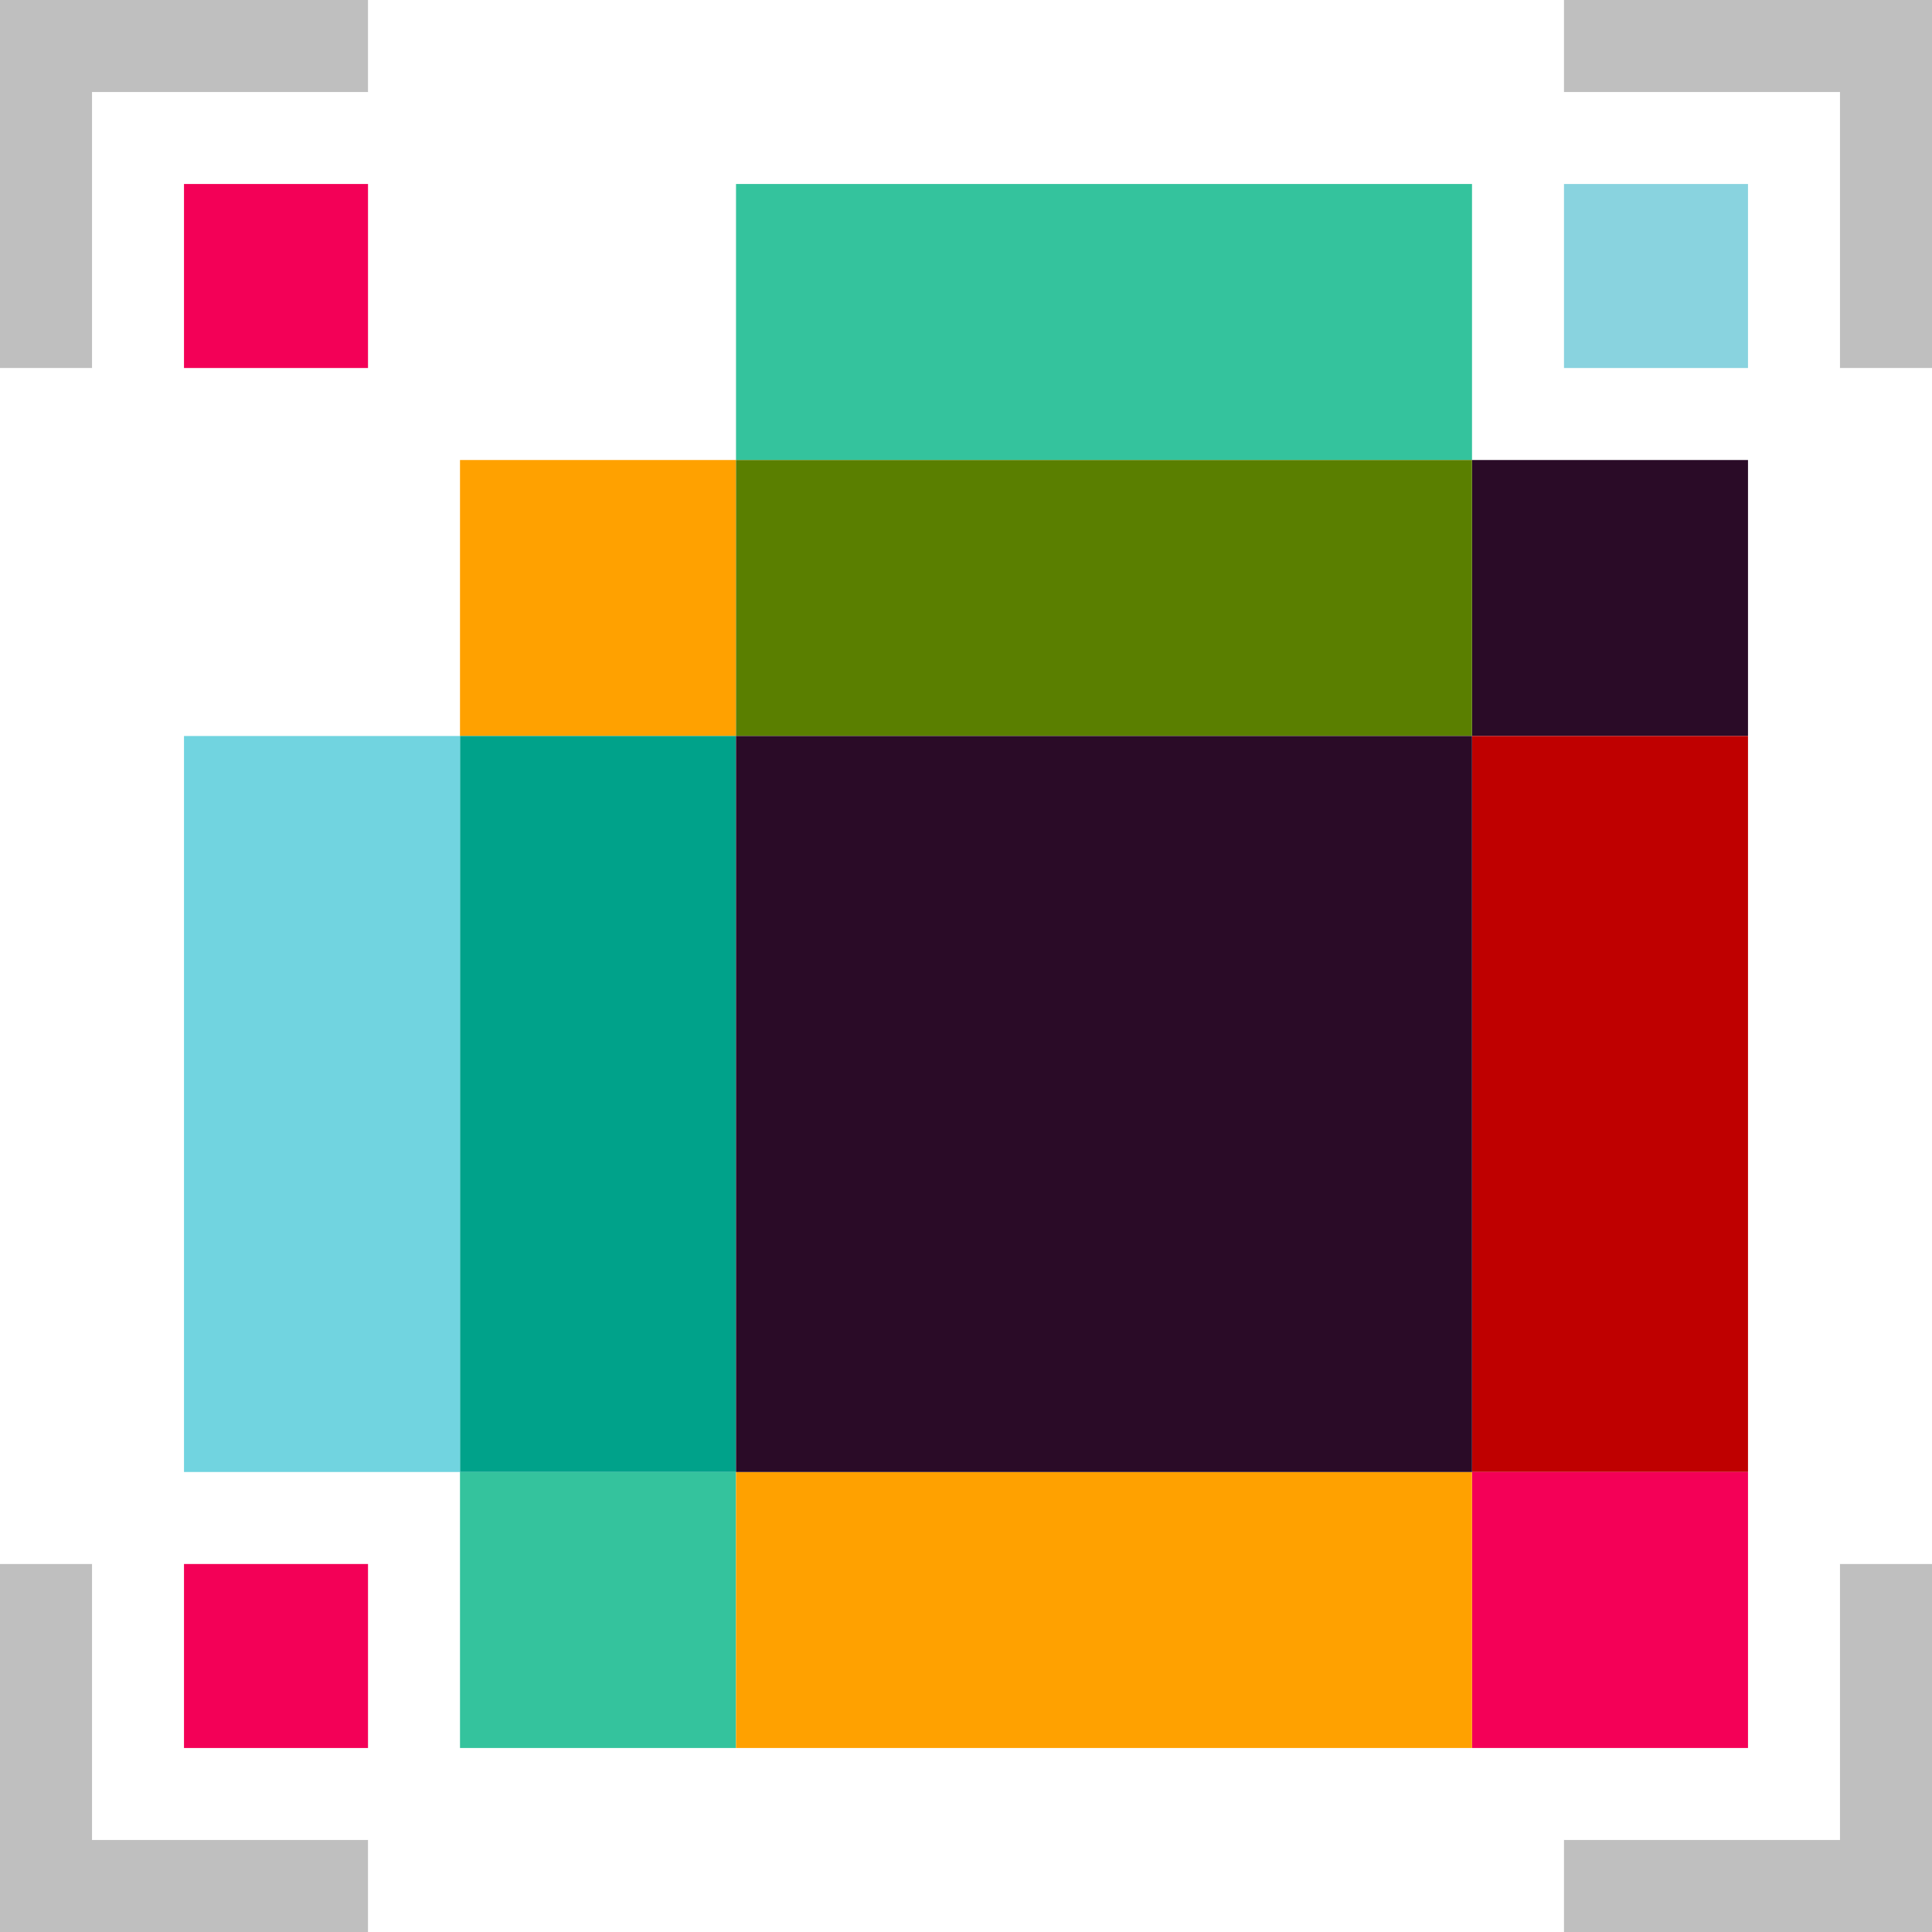
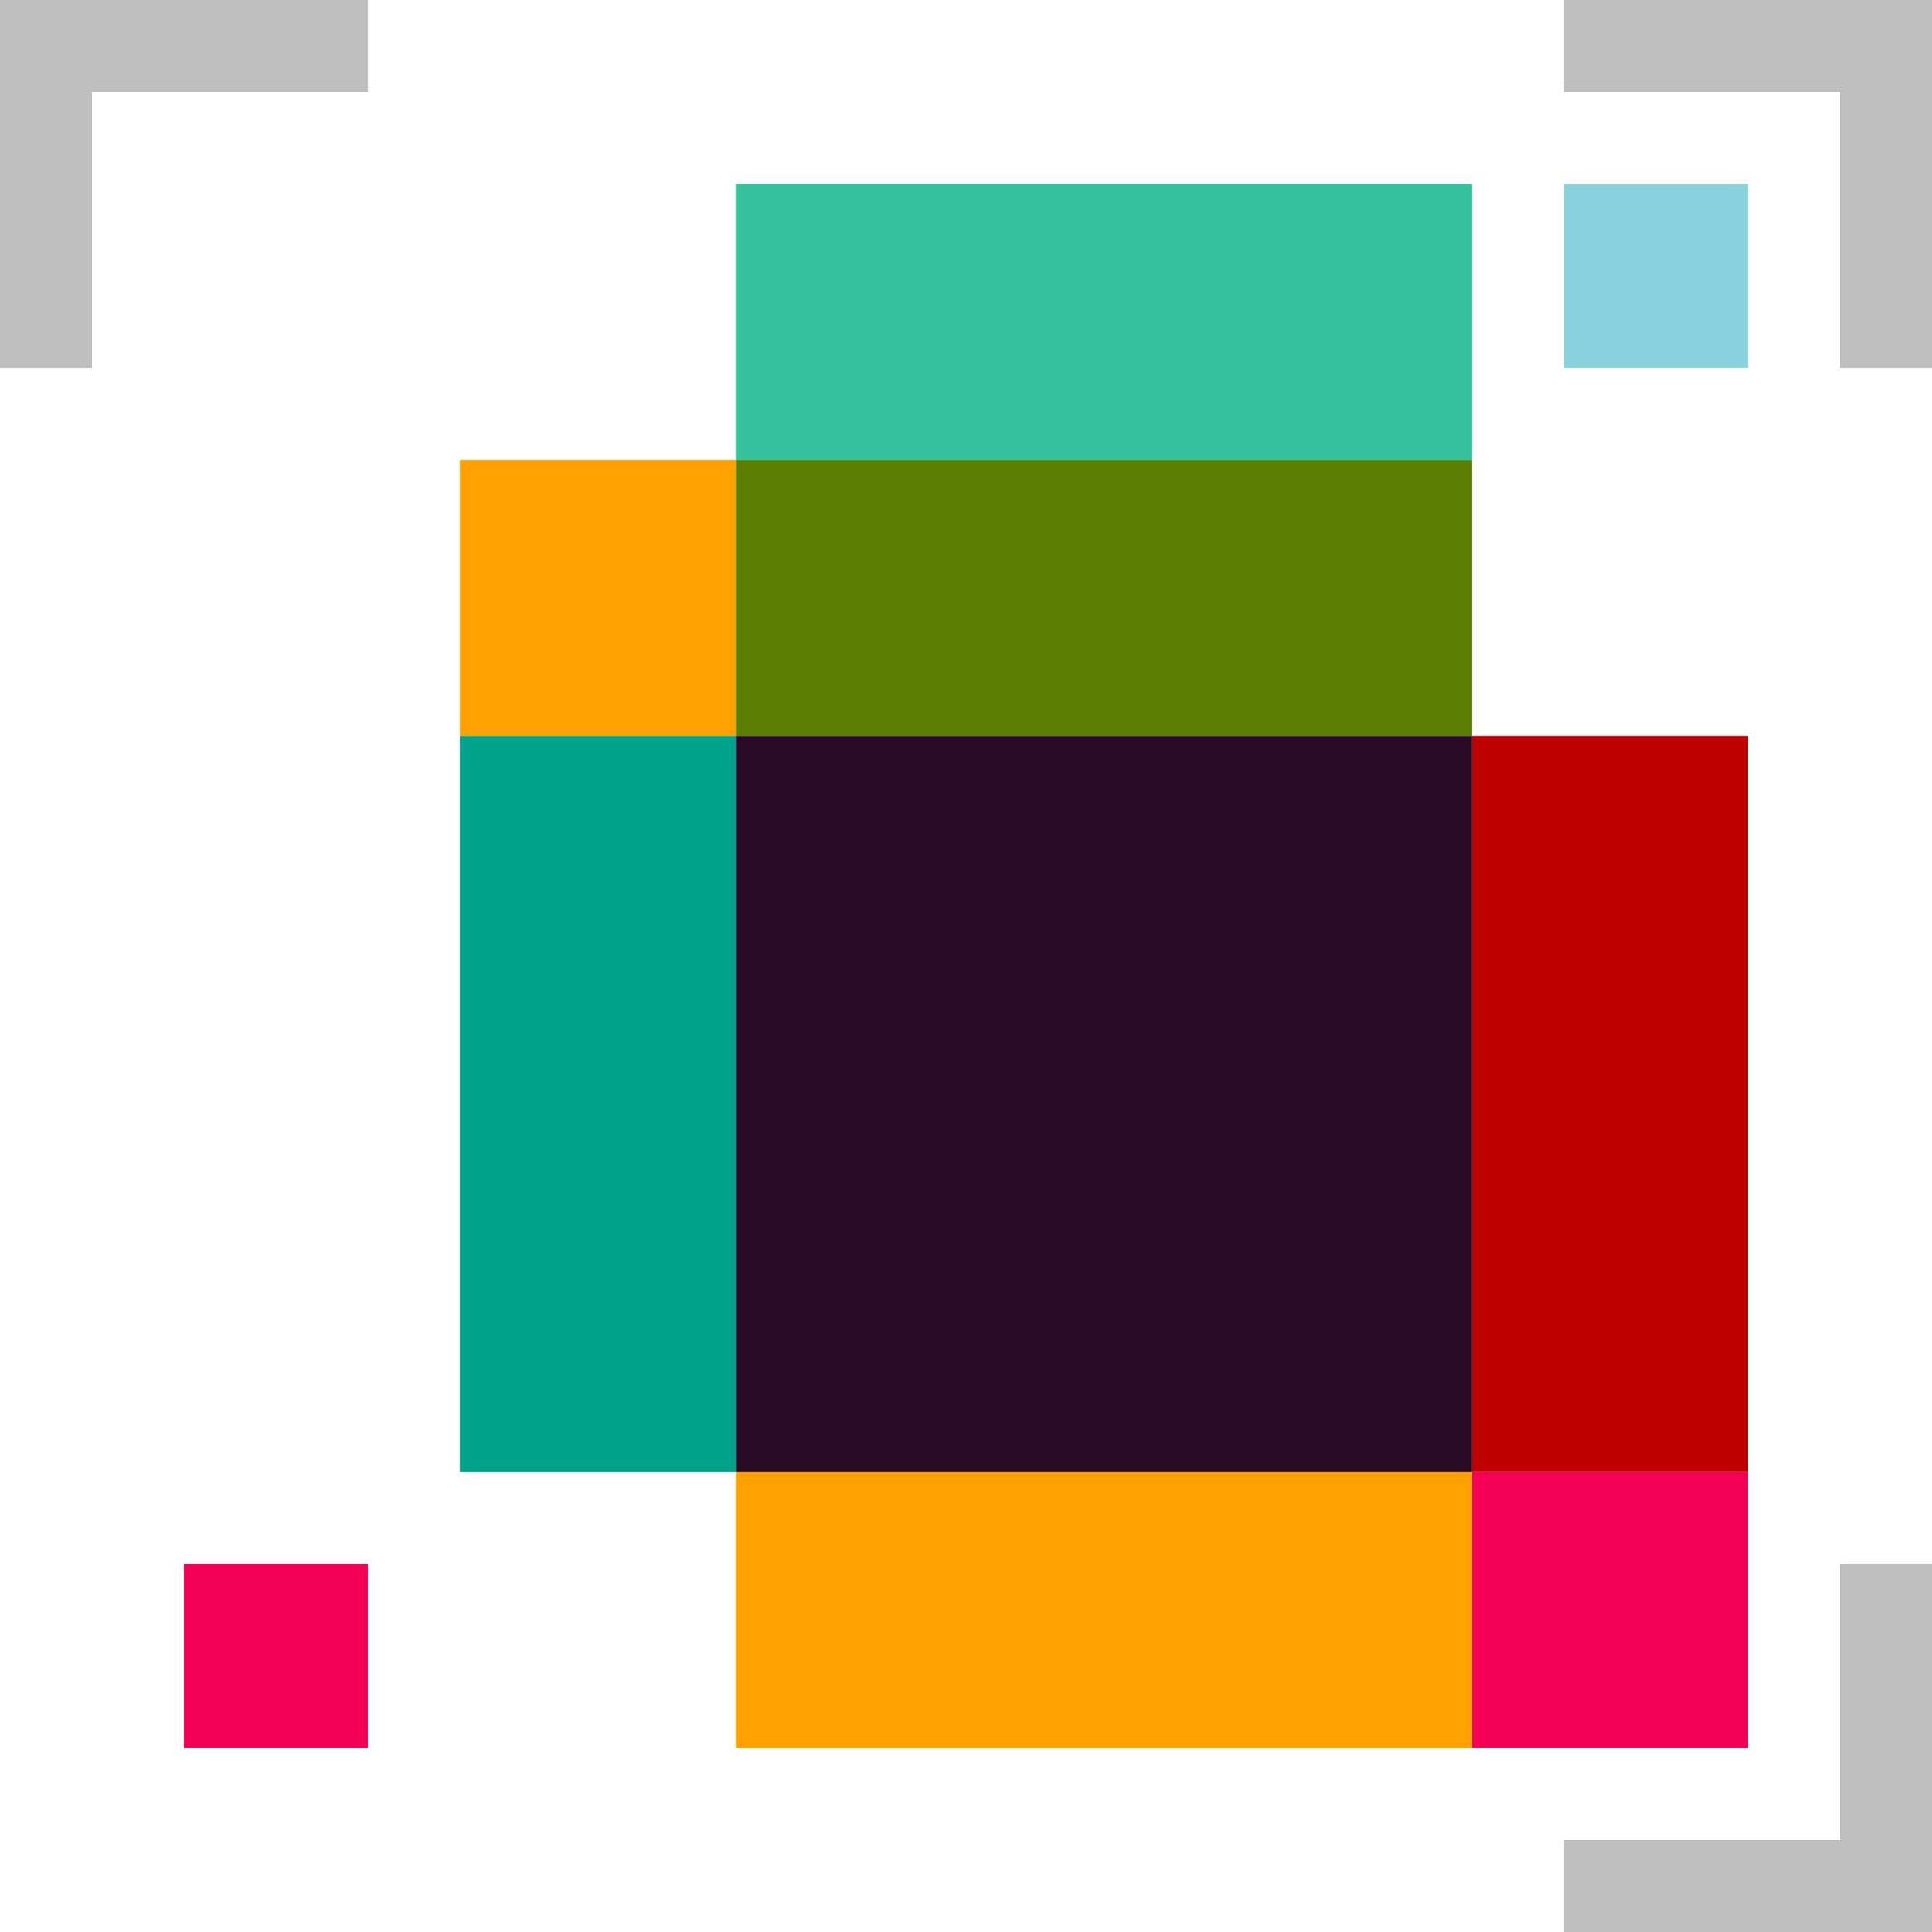
<svg xmlns="http://www.w3.org/2000/svg" width="156" height="156" viewBox="0 0 156 156" fill="none">
  <path d="M29.714 0H0V29.714H7.429V7.429H29.714V0Z" fill="#BFBFBF" />
  <path d="M126.285 0H156V29.714H148.571V7.429H126.285V0Z" fill="#BFBFBF" />
-   <path d="M29.715 14.857H14.857V29.715H29.715V14.857Z" fill="#F30057" />
  <path d="M141.142 14.857H126.285V29.715H141.142V14.857Z" fill="#89D3DF" />
-   <path d="M29.714 156H0V126.286H7.429V148.571H29.714V156Z" fill="#BFBFBF" />
  <path d="M126.285 156H156V126.286H148.571V148.571H126.285V156Z" fill="#BFBFBF" />
  <path d="M29.715 126.286H14.857V141.143H29.715V126.286Z" fill="#F30057" />
  <path d="M59.428 37.144H37.143V59.429H59.428V37.144Z" fill="#FFA100" />
-   <path d="M141.143 37.144H118.857V59.429H141.143V37.144Z" fill="#2A0B27" />
  <path d="M141.143 59.429H118.857V118.857H141.143V59.429Z" fill="#BF0000" />
  <path d="M59.428 59.429H37.143V118.857H59.428V59.429Z" fill="#00A28A" />
-   <path d="M37.143 59.429H14.857V118.857H37.143V59.429Z" fill="#71D4E0" />
  <path d="M118.858 14.857H59.43V37.143H118.858V14.857Z" fill="#34C39D" />
  <path d="M118.858 37.144H59.43V59.429H118.858V37.144Z" fill="#5A7F00" />
-   <path d="M59.428 118.856H37.143V141.142H59.428V118.856Z" fill="#34C39D" />
  <path d="M141.143 118.856H118.857V141.142H141.143V118.856Z" fill="#F40057" />
  <path d="M118.858 118.856H59.43V141.142H118.858V118.856Z" fill="#FFA100" />
  <path d="M118.858 59.429H59.43V118.857H118.858V59.429Z" fill="#2A0B27" />
</svg>